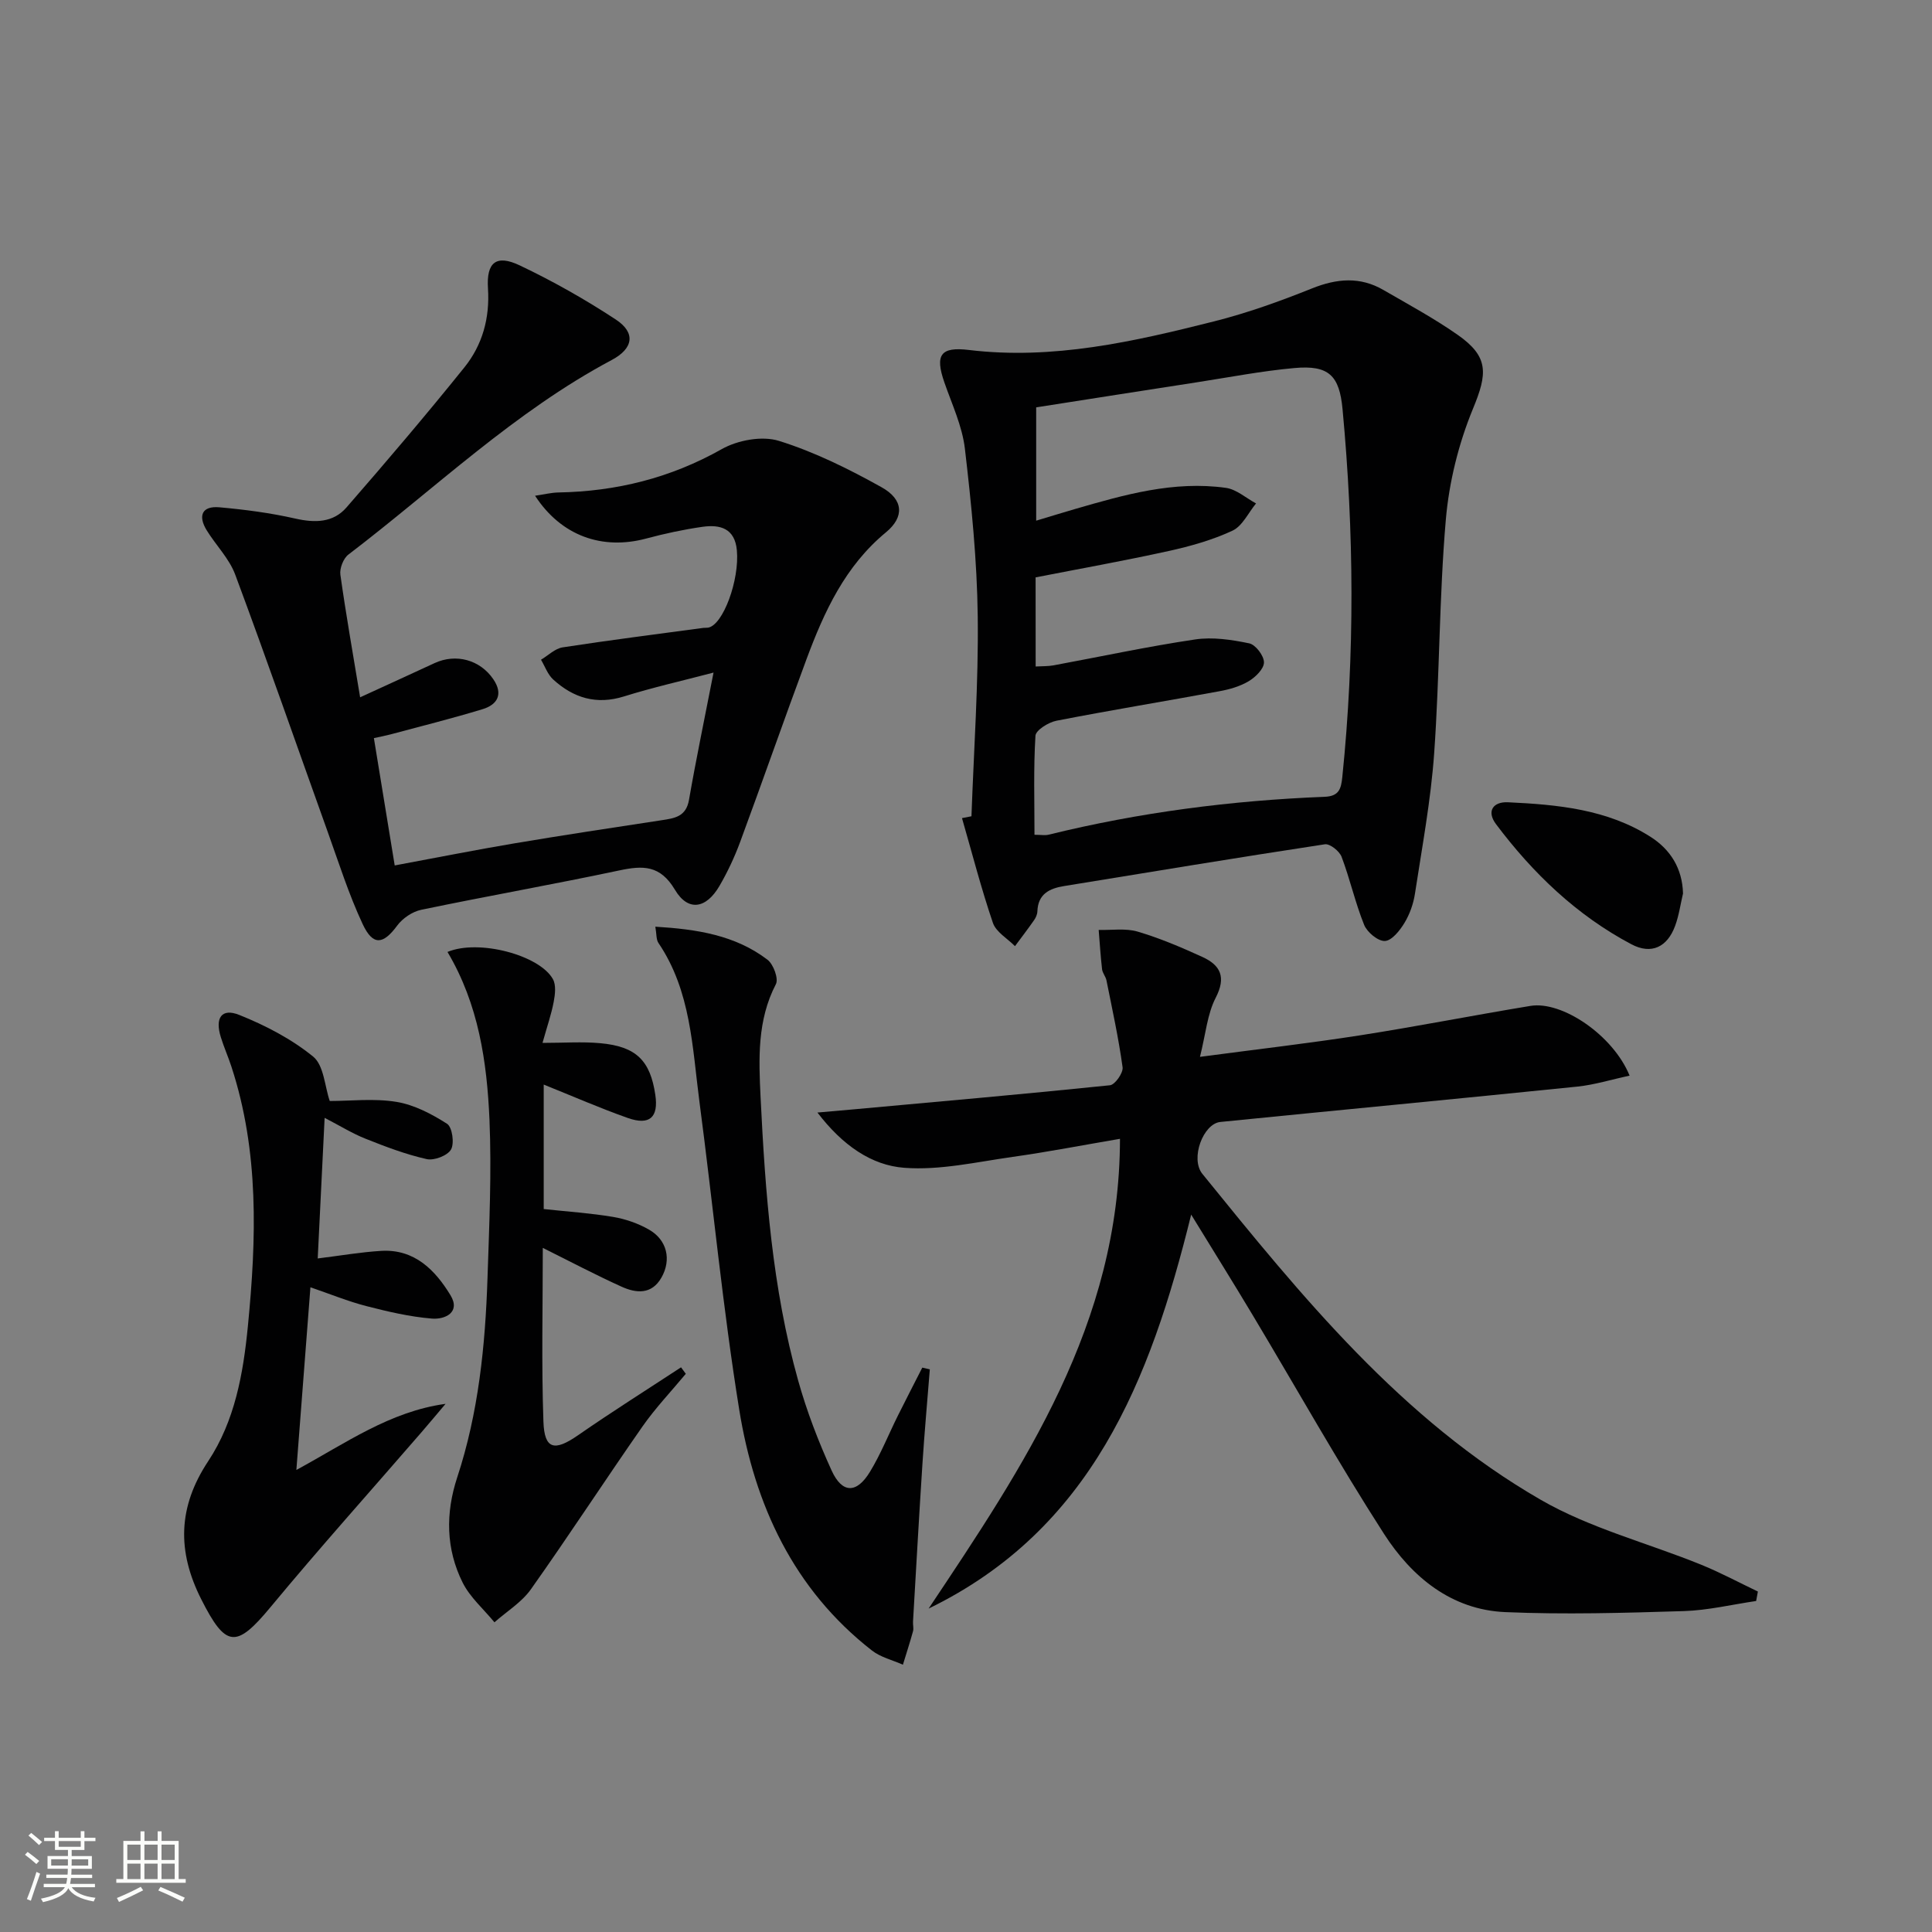
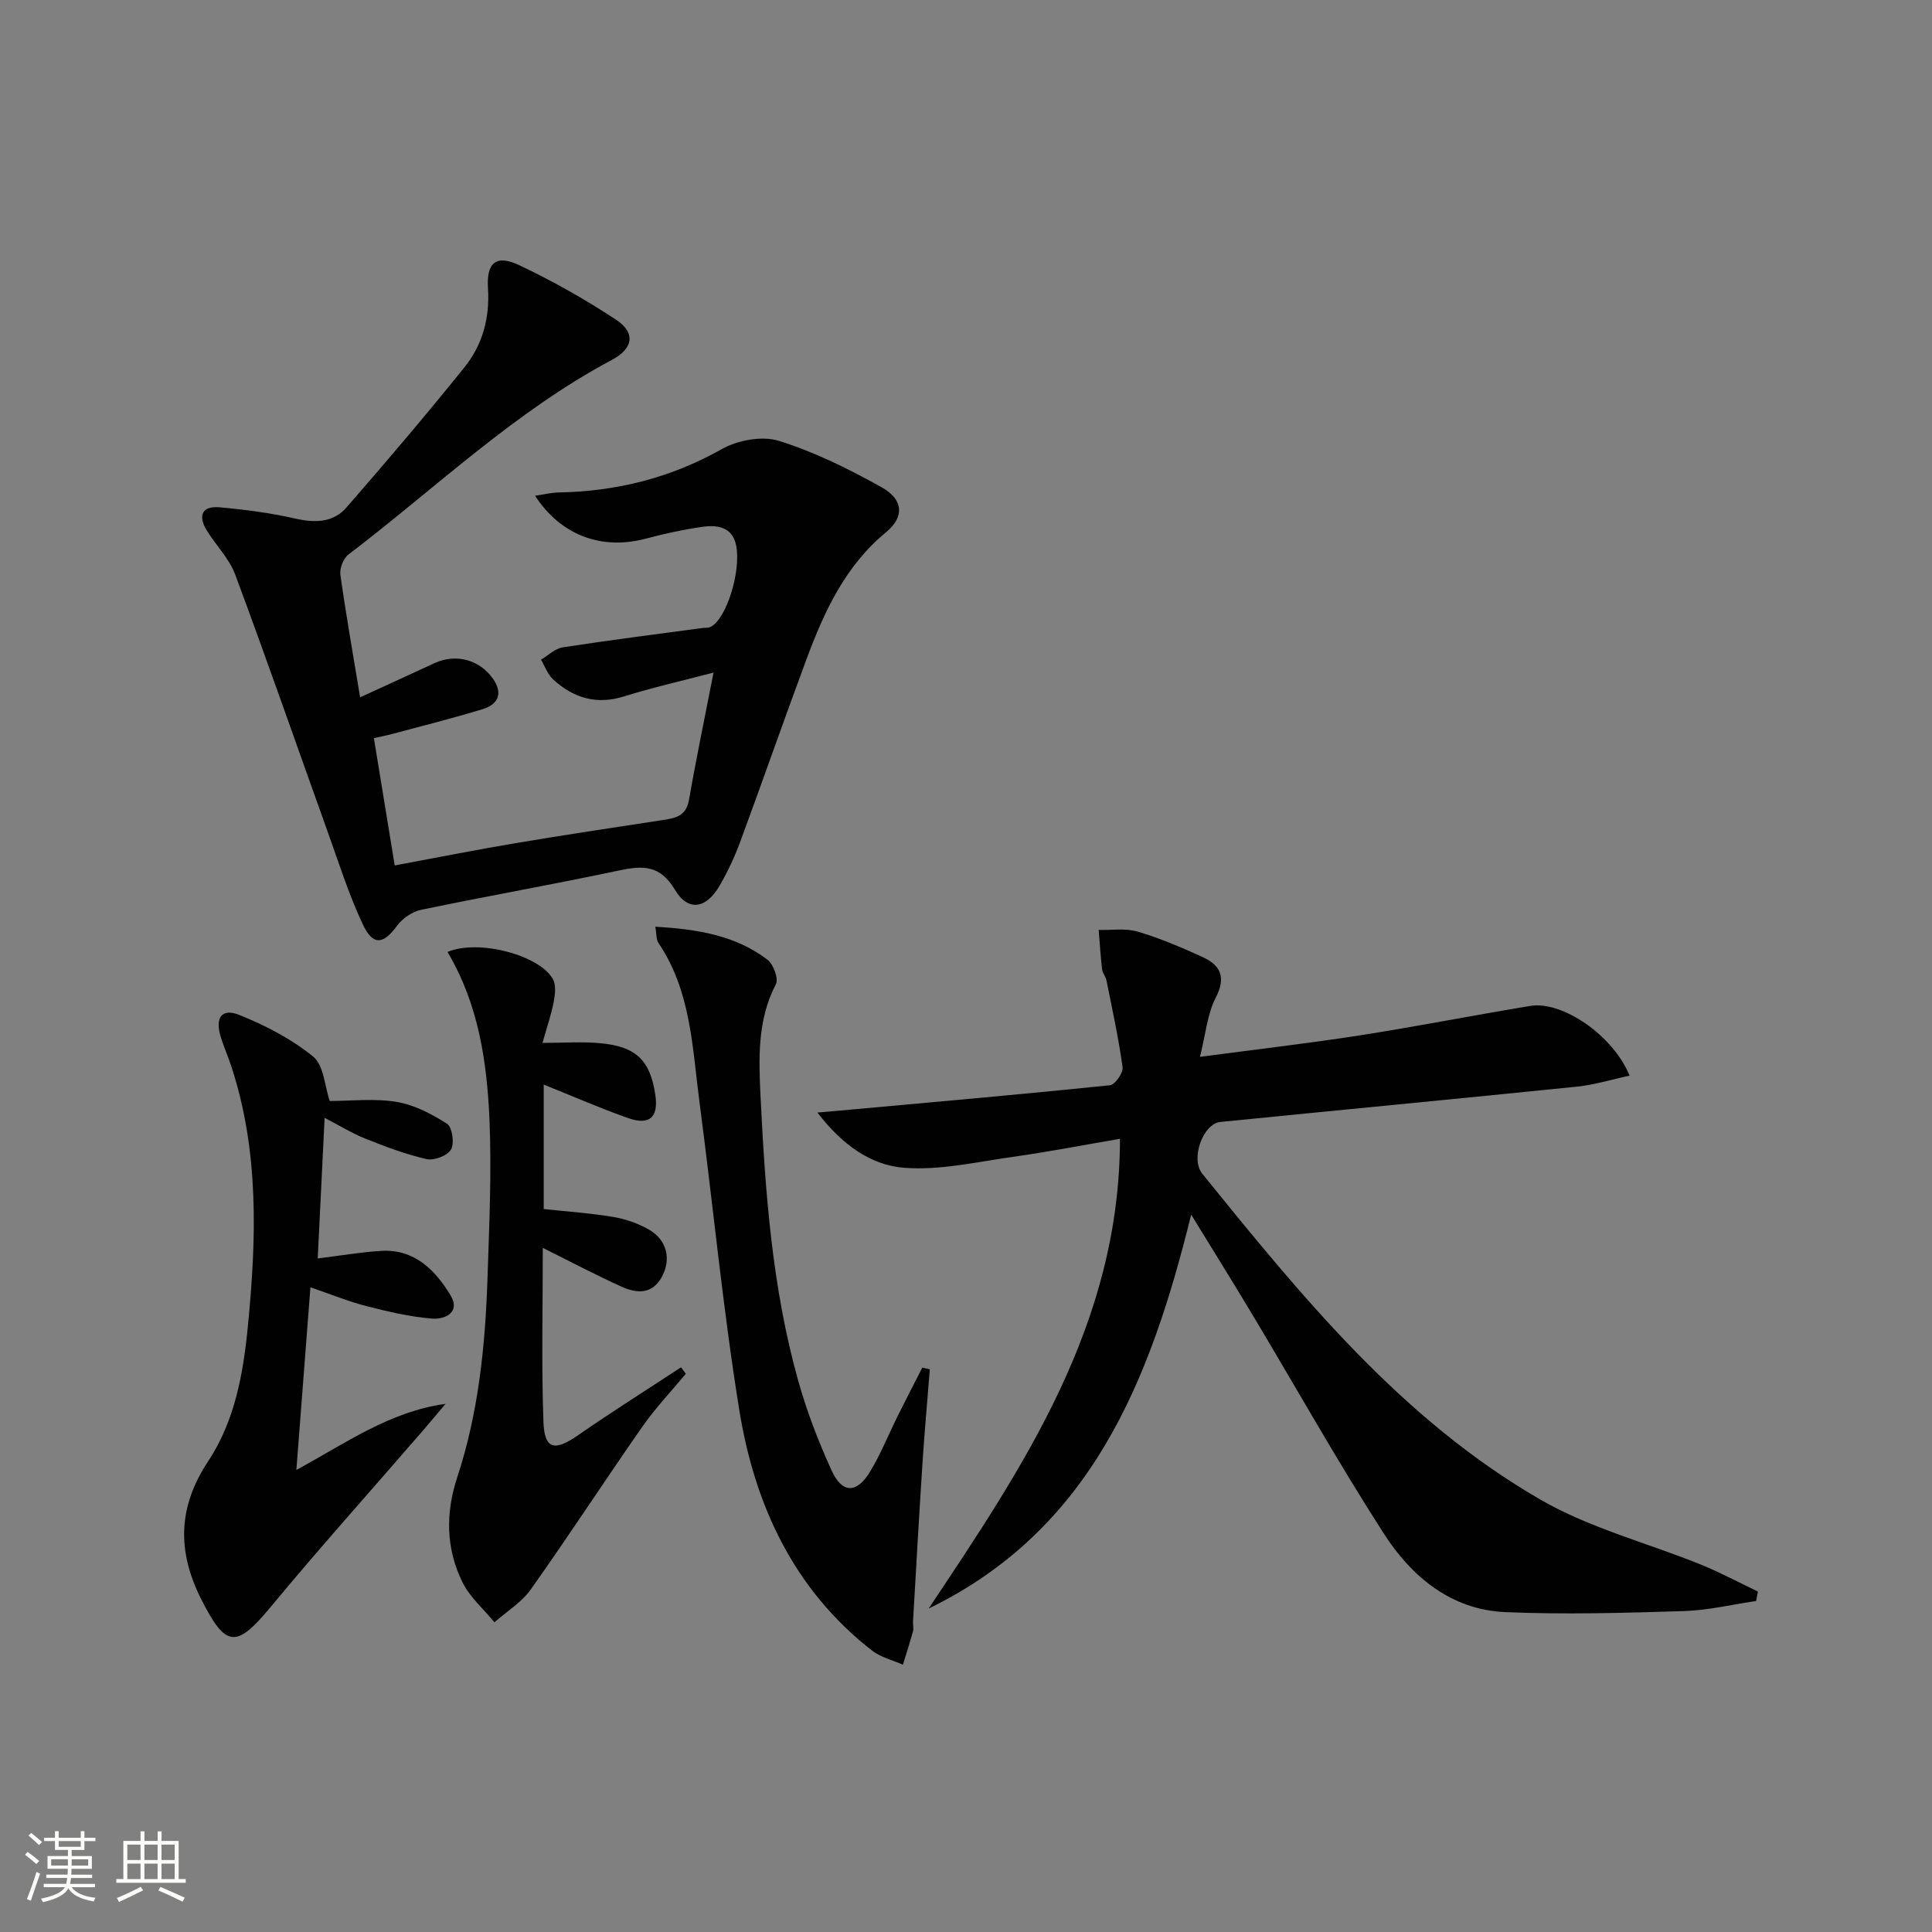
<svg xmlns="http://www.w3.org/2000/svg" enable-background="new 0 0 400 400" viewBox="0 0 400 400">
  <rect x="0" y="0" width="400" height="400" fill="#808080" stroke="none" />
  <path d="m5.17 384 .55-.58c.85.61 1.65 1.24 2.4 1.87l-.59.64c-.83-.73-1.62-1.38-2.36-1.93m1.22 9.53-.82-.34c.71-1.76 1.37-3.64 1.98-5.63.24.13.5.25.76.36-.6 1.67-1.24 3.54-1.92 5.61m-.5-13.5.57-.54c.56.44 1.31 1.06 2.26 1.87l-.64.64c-.68-.66-1.41-1.32-2.19-1.97m3.25.46h2.24v-1.36h.77v1.36h4.57v-1.36h.76v1.36h2.28v.69h-2.28v1.84h-2.64v1.26h4.18v2.64h-4.21c0 .45-.02.86-.05 1.21h4.32v.69h-4.38c-.04.34-.1.75-.19 1.22h5.15v.69h-4.82c.87 1.19 2.51 1.92 4.93 2.19-.17.31-.3.57-.37.76-2.77-.49-4.52-1.41-5.26-2.76-.56 1.26-2.3 2.23-5.24 2.9-.12-.24-.26-.48-.43-.72 2.73-.55 4.38-1.34 4.96-2.38h-4.38v-.69h4.65c.1-.38.17-.79.21-1.22h-4.32v-.69h4.4c.03-.34.05-.75.05-1.21h-4.2v-2.64h4.23v-1.26h-2.69v-1.84h-2.24zm1.46 4.46v1.29h3.45c.01-.4.02-.57.01-.53v-.32-.45h-3.46zm1.55-2.59h4.57v-1.19h-4.57zm6.11 2.59h-3.42v.77c-.01.19-.01.37-.02.53h3.44z" fill="#fbfcfa" />
  <path d="m32.63 379.16h.82v1.98h3.54v7.89h1.46v.78h-14.37v-.78h1.46v-7.89h3.55v-1.98h.82v1.98h2.73v-1.98zm-3.49 11.48.5.73c-1.61.82-3.28 1.63-5 2.41-.13-.27-.28-.55-.44-.82 1.75-.72 3.4-1.49 4.94-2.32m-2.78-5.55h2.73v-3.18h-2.73zm0 3.95h2.73v-3.2h-2.73zm3.54-3.95h2.73v-3.18h-2.73zm0 3.95h2.73v-3.2h-2.73zm7.89 4.68c-1.84-.92-3.51-1.7-5.02-2.32l.45-.73c1.89.8 3.57 1.55 5.04 2.23zm-1.62-11.81h-2.73v3.18h2.73zm-2.73 7.13h2.73v-3.2h-2.73z" fill="#fbfcfa" />
  <g fill="#010102">
-     <path d="m201.13 169c.49-13.79 1.47-27.58 1.3-41.37-.14-11.59-1.31-23.21-2.66-34.74-.55-4.68-2.68-9.19-4.25-13.72-2-5.75-.75-7.42 5.1-6.71 17.38 2.09 34.11-1.73 50.73-5.92 6.9-1.74 13.66-4.17 20.27-6.82 5.15-2.07 9.97-2.49 14.81.32 5.18 3 10.47 5.86 15.36 9.28 6.51 4.55 6.18 8.03 3.17 15.31-2.98 7.23-4.95 15.2-5.62 22.99-1.38 16.06-1.27 32.25-2.41 48.33-.69 9.74-2.5 19.41-3.98 29.08-.32 2.1-1.08 4.25-2.18 6.06-.95 1.57-2.61 3.66-4.04 3.73-1.42.07-3.68-1.8-4.3-3.34-1.85-4.58-2.92-9.47-4.67-14.09-.45-1.18-2.42-2.75-3.46-2.59-18.02 2.74-36.01 5.72-54 8.65-3.02.49-5.4 1.64-5.52 5.24-.02.63-.33 1.32-.7 1.84-1.27 1.82-2.62 3.58-3.94 5.36-1.57-1.59-3.92-2.92-4.57-4.82-2.43-7.13-4.31-14.45-6.4-21.69.67-.12 1.32-.25 1.96-.38zm13.29-31.01c1.4-.08 2.56-.03 3.67-.23 9.78-1.81 19.52-3.91 29.35-5.37 3.63-.54 7.56.05 11.2.81 1.31.27 3.05 2.56 3.05 3.93.01 1.33-1.73 3.05-3.13 3.89-1.8 1.08-3.98 1.71-6.08 2.09-11.24 2.08-22.53 3.92-33.75 6.11-1.66.32-4.28 1.96-4.35 3.11-.42 6.77-.2 13.58-.2 20.5 1.31 0 2.17.17 2.94-.02 18.77-4.62 37.84-7.08 57.13-7.84 2.99-.12 3.41-1.65 3.66-4.09 2.61-25.39 2.43-50.77.05-76.16-.65-6.98-2.84-9.17-9.98-8.52-6.76.61-13.46 1.91-20.18 2.95-11.1 1.71-22.2 3.46-33.27 5.19v23.46c2.97-.89 5.48-1.67 8-2.4 10.23-2.97 20.5-5.91 31.3-4.39 2.18.31 4.15 2.11 6.22 3.22-1.6 1.94-2.82 4.68-4.88 5.64-4.16 1.94-8.71 3.22-13.21 4.21-9.16 2.02-18.4 3.67-27.55 5.46.01 6.34.01 12.29.01 18.45z" />
    <path d="m192.26 333.04c19.71-29.54 39.57-58.91 39.62-97.26-7.64 1.3-14.9 2.71-22.21 3.74-7.46 1.05-15.06 2.82-22.45 2.26-6.79-.51-12.76-4.62-17.98-11.44 3.6-.32 5.83-.51 8.05-.71 17.51-1.6 35.03-3.13 52.52-4.94 1.04-.11 2.77-2.57 2.61-3.72-.83-6.04-2.14-12.02-3.34-18-.16-.8-.82-1.51-.91-2.3-.31-2.7-.48-5.43-.7-8.14 2.7.08 5.56-.39 8.07.35 4.6 1.36 9.06 3.26 13.43 5.26 3.73 1.71 4.93 4.17 2.73 8.43-1.74 3.36-2.06 7.46-3.26 12.24 11.88-1.58 22.53-2.8 33.11-4.45 11.8-1.84 23.53-4.16 35.32-6.1 6.52-1.08 17.1 6.05 20.52 14.44-3.75.8-7.25 1.9-10.83 2.27-24.62 2.52-49.27 4.85-73.9 7.32-3.56.36-6.28 7.59-3.72 10.75 20.57 25.38 41.25 50.87 70.06 67.48 10.23 5.9 22.11 8.93 33.17 13.42 4.02 1.63 7.86 3.7 11.78 5.57-.12.65-.24 1.31-.36 1.96-5 .73-9.99 1.94-15.01 2.09-12.3.38-24.65.74-36.93.21-11.18-.48-19.37-7.3-25.1-16.19-9.53-14.8-18.14-30.18-27.19-45.29-3.98-6.65-8.08-13.22-12.74-20.82-8.49 34.49-20.71 65.21-54.36 81.57z" />
    <path d="m74.56 144.37c5.52-2.53 10.47-4.79 15.41-7.08 4.43-2.05 9.44-.69 12.18 3.36 2.07 3.05.86 5.23-2.21 6.17-6.33 1.93-12.77 3.53-19.17 5.25-.94.25-1.91.43-3.36.75 1.43 8.75 2.83 17.32 4.31 26.36 8.53-1.58 16.63-3.2 24.77-4.57 10.14-1.71 20.31-3.24 30.48-4.79 2.69-.41 5.08-.72 5.68-4.22 1.45-8.35 3.19-16.64 5.08-26.35-6.62 1.74-12.64 3.09-18.51 4.93-5.73 1.8-10.49.33-14.69-3.5-1.14-1.04-1.7-2.71-2.52-4.09 1.48-.88 2.89-2.31 4.47-2.56 9.68-1.49 19.41-2.72 29.12-4.03.33-.04.67 0 1-.05 3.1-.52 6.53-9.87 5.96-16.02-.42-4.56-3.48-5.37-7.11-4.86-3.92.56-7.83 1.4-11.66 2.43-9.12 2.44-17.6-.55-23.01-8.86 1.84-.27 3.33-.65 4.84-.68 12.02-.22 23.22-3 33.82-8.98 3.3-1.86 8.35-2.79 11.84-1.7 7.38 2.3 14.47 5.82 21.26 9.61 4.52 2.52 4.75 6.13.9 9.31-8.47 6.99-12.8 16.43-16.47 26.3-4.68 12.6-9.1 25.29-13.76 37.9-1.15 3.1-2.58 6.14-4.24 9-2.76 4.76-6.51 5.39-9.23.82-3.05-5.13-6.6-5.05-11.51-4.01-13.63 2.89-27.37 5.31-41.01 8.15-1.84.38-3.87 1.76-4.99 3.28-2.89 3.92-5.01 4.24-7.14-.31-2.87-6.13-4.93-12.65-7.22-19.04-6.38-17.78-12.58-35.62-19.17-53.32-1.24-3.34-4.01-6.09-5.92-9.2-1.81-2.97-.99-5.06 2.64-4.74 5.26.47 10.55 1.16 15.7 2.33 4.09.93 7.86.87 10.61-2.29 8.3-9.53 16.49-19.16 24.41-29 3.74-4.65 5.29-10.2 4.89-16.36-.35-5.41 1.72-7.07 6.56-4.77 6.87 3.26 13.55 7.04 19.9 11.21 4.18 2.75 3.64 6-.83 8.38-20.17 10.73-36.55 26.59-54.53 40.29-1.04.79-1.84 2.85-1.66 4.16 1.15 8.2 2.6 16.37 4.09 25.39z" />
    <path d="m68.27 227.95c4.32 0 9.17-.58 13.8.18 3.68.6 7.3 2.5 10.49 4.54 1.07.68 1.55 4.03.82 5.32-.72 1.27-3.5 2.34-5.04 1.99-4.32-.97-8.52-2.57-12.66-4.22-2.73-1.08-5.27-2.67-8.47-4.32-.49 10.01-.95 19.38-1.43 29.11 4.76-.59 8.94-1.32 13.15-1.57 6.88-.41 11.16 3.96 14.33 9.17 2.17 3.56-1.13 5.07-3.82 4.85-4.58-.37-9.13-1.44-13.6-2.59-3.8-.98-7.46-2.49-11.57-3.89-.98 12.75-1.92 24.91-2.91 37.82 10.28-5.58 19.32-12.09 30.89-13.69-1.67 1.97-3.32 3.96-5.01 5.91-10.43 12.05-21.08 23.93-31.25 36.2-7.1 8.57-9.25 8.38-14.31-1.62-5.05-9.97-4.85-19.14 1.42-28.61 5.52-8.34 7.26-18.12 8.22-27.94 1.77-18.09 2.36-36.14-3.41-53.76-.67-2.05-1.55-4.03-2.19-6.09-1.25-3.99.15-6.07 3.79-4.62 5.43 2.17 10.83 4.98 15.33 8.64 2.22 1.82 2.39 6.16 3.43 9.19z" />
    <path d="m92.65 197.09c6.47-2.71 19.06.67 21.82 5.62.69 1.23.46 3.18.17 4.7-.48 2.56-1.35 5.04-2.32 8.51 4.44 0 8.21-.28 11.93.06 7.46.67 10.38 3.57 11.43 10.72.68 4.62-1.17 6.36-5.69 4.77-5.76-2.03-11.36-4.49-17.42-6.92v25.77c4.9.53 9.67.84 14.37 1.63 2.56.43 5.18 1.34 7.43 2.63 3.76 2.15 4.68 6.24 2.57 9.94-2.03 3.56-5.24 3.24-8.26 1.87-5.39-2.44-10.63-5.21-16.3-8.03 0 12.14-.29 24.06.13 35.96.2 5.8 2.3 6.21 7.17 2.83 6.99-4.85 14.2-9.39 21.32-14.06.33.45.66.89.99 1.34-3.01 3.63-6.29 7.07-8.98 10.92-7.79 11.16-15.22 22.59-23.09 33.69-1.92 2.71-5 4.58-7.55 6.84-2.23-2.72-5.04-5.15-6.58-8.21-3.48-6.97-3.57-14.37-1.13-21.79 4.41-13.39 5.81-27.25 6.27-41.22.36-10.96.87-21.95.41-32.88-.53-11.93-2.23-23.8-8.69-34.69z" />
    <path d="m135.68 191.86c8.56.52 16.51 1.73 23.22 6.84 1.23.94 2.33 3.93 1.74 5.06-3.9 7.5-3.55 15.49-3.17 23.42.97 19.75 2.41 39.49 7.78 58.64 1.78 6.36 4.18 12.61 6.92 18.62 2.19 4.81 5.19 4.83 7.96.26 2.23-3.67 3.84-7.73 5.76-11.59 1.66-3.33 3.37-6.64 5.06-9.96l1.56.36c-.51 6.47-1.1 12.94-1.52 19.42-.71 10.94-1.32 21.88-1.96 32.82-.04.66.17 1.37 0 1.99-.64 2.32-1.39 4.62-2.09 6.92-2.15-.96-4.6-1.53-6.4-2.93-16.26-12.67-24.32-30.2-27.49-49.87-3.41-21.12-5.43-42.47-8.23-63.69-1.49-11.29-1.74-22.96-8.49-32.93-.49-.71-.38-1.85-.65-3.38z" />
-     <path d="m348.45 184.99c-.53 2.24-.84 4.55-1.63 6.69-1.61 4.39-4.9 6.02-9.06 3.82-11.32-5.99-20.38-14.69-28.02-24.86-2.05-2.73-.55-4.68 2.45-4.54 10.28.48 20.57 1.44 29.54 7.16 4.07 2.59 6.59 6.5 6.72 11.73z" />
+     <path d="m348.45 184.99z" />
  </g>
</svg>